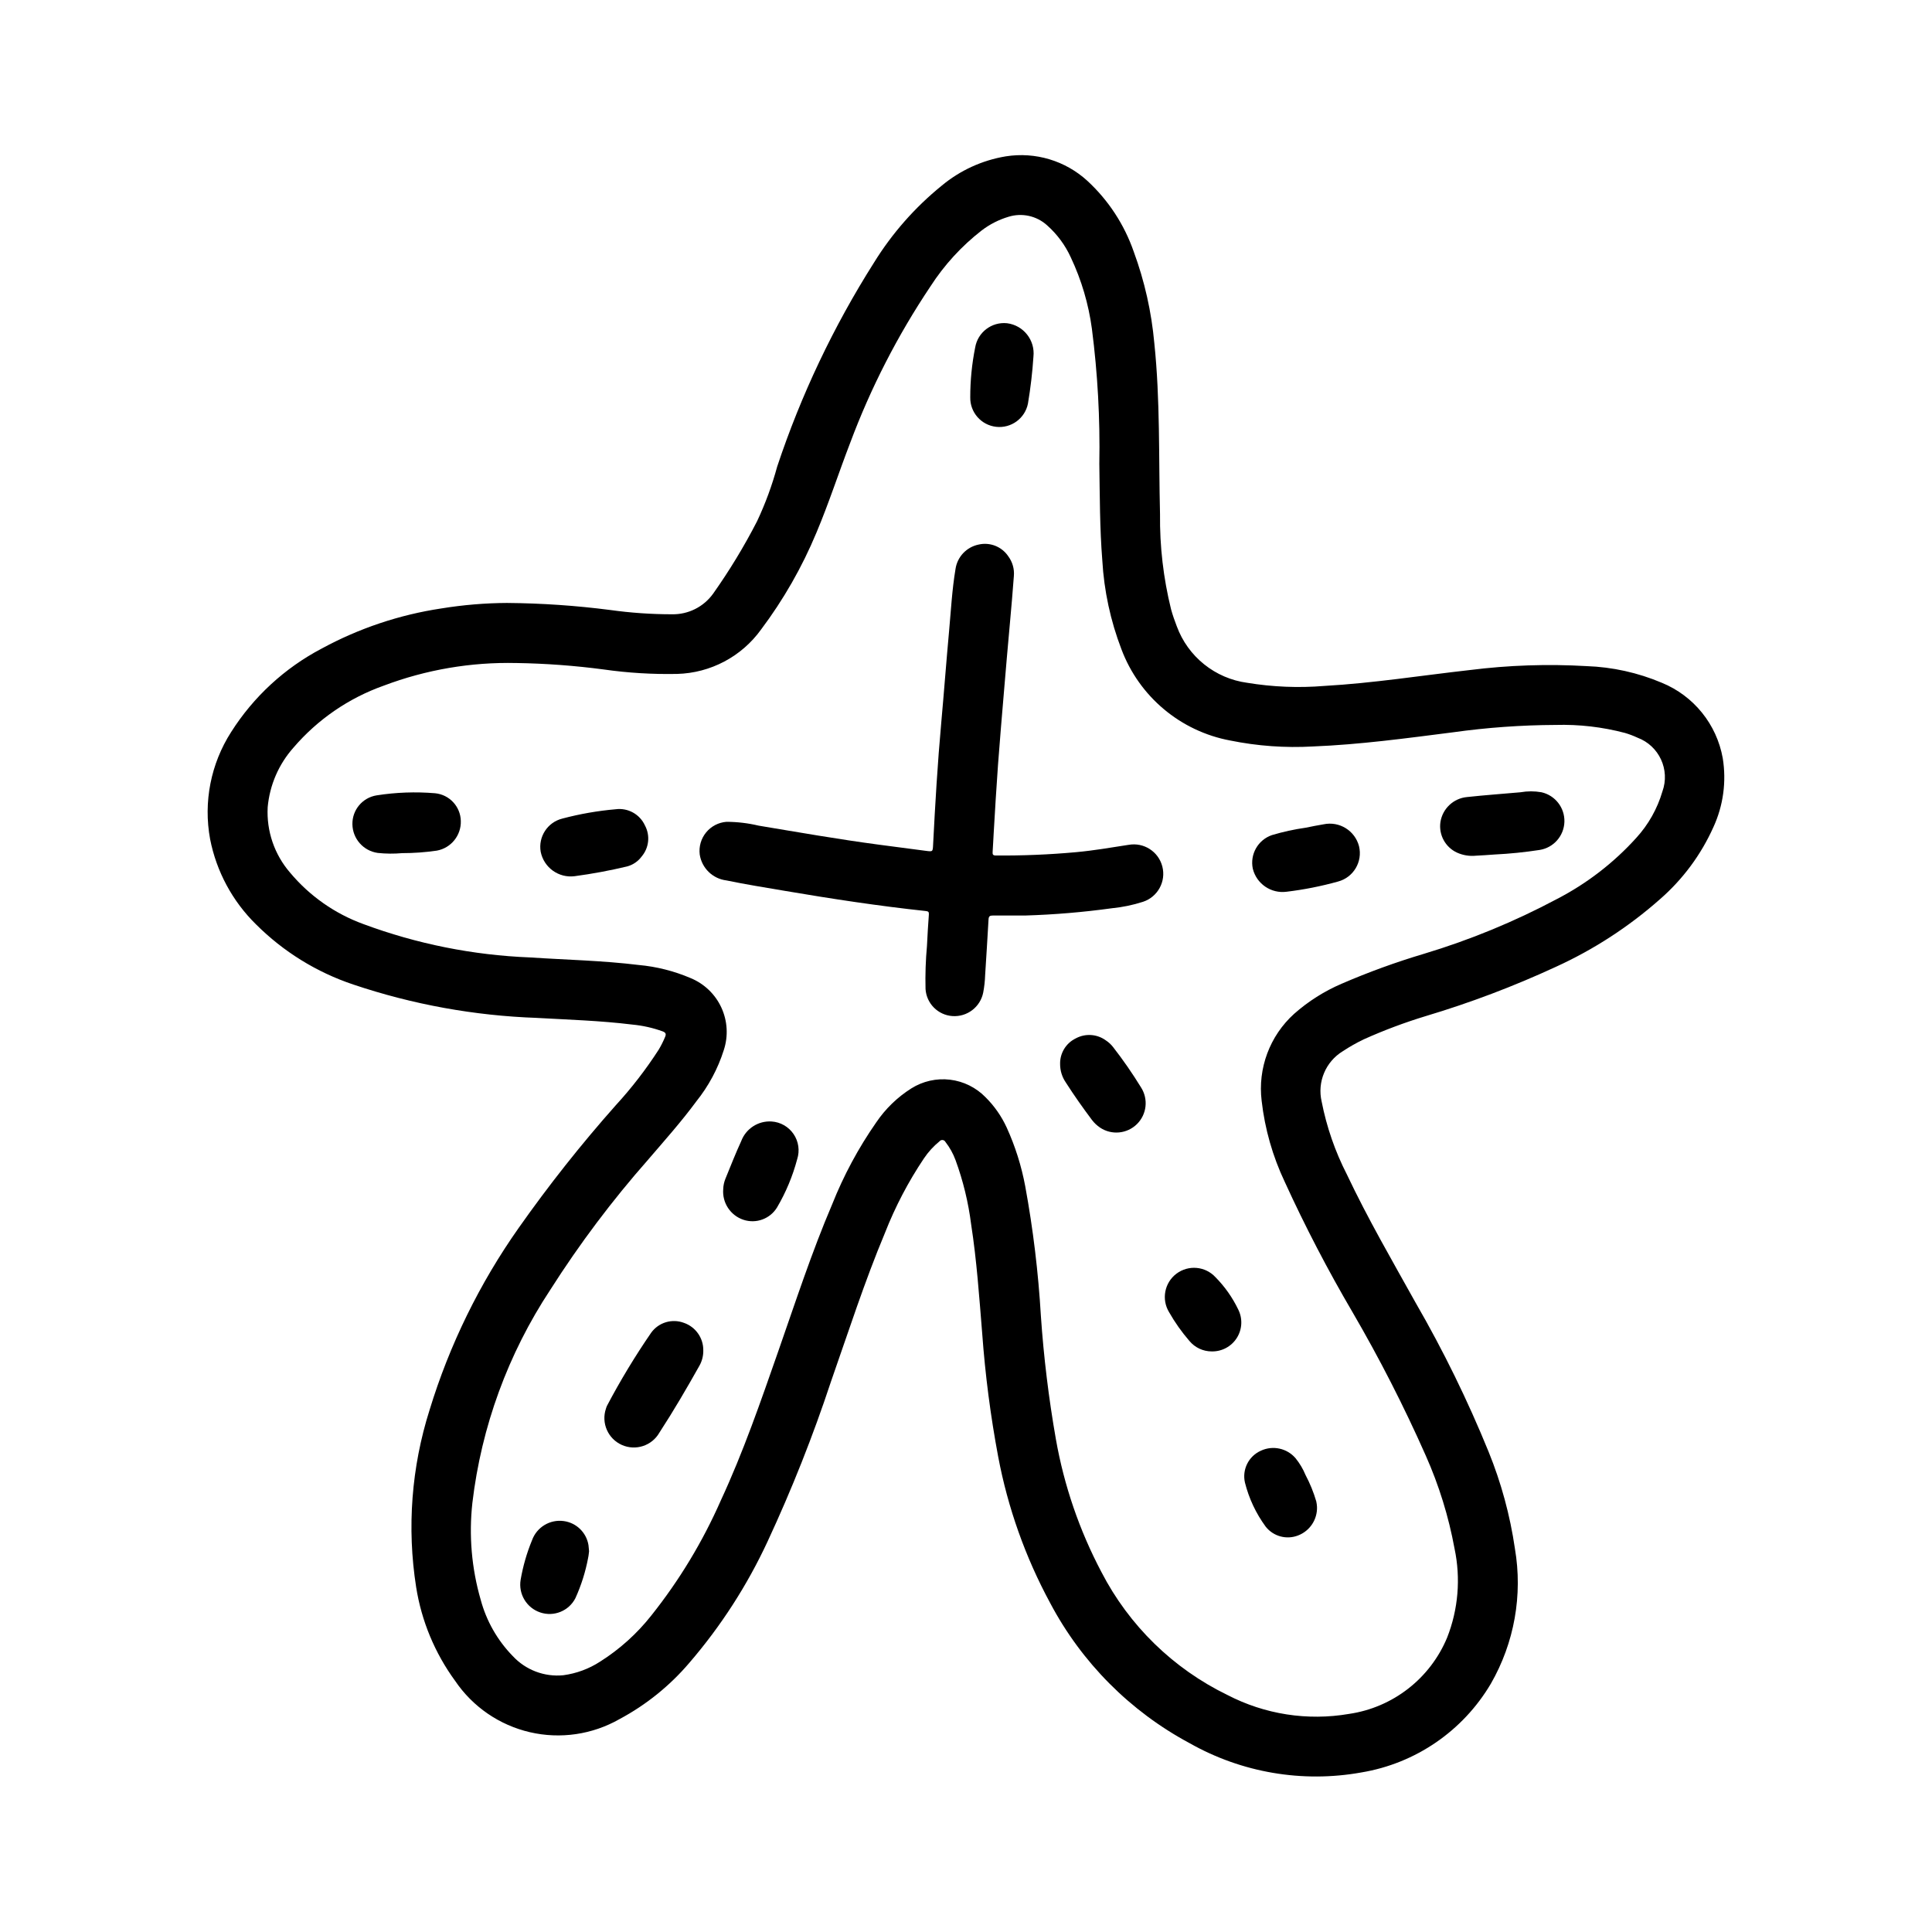
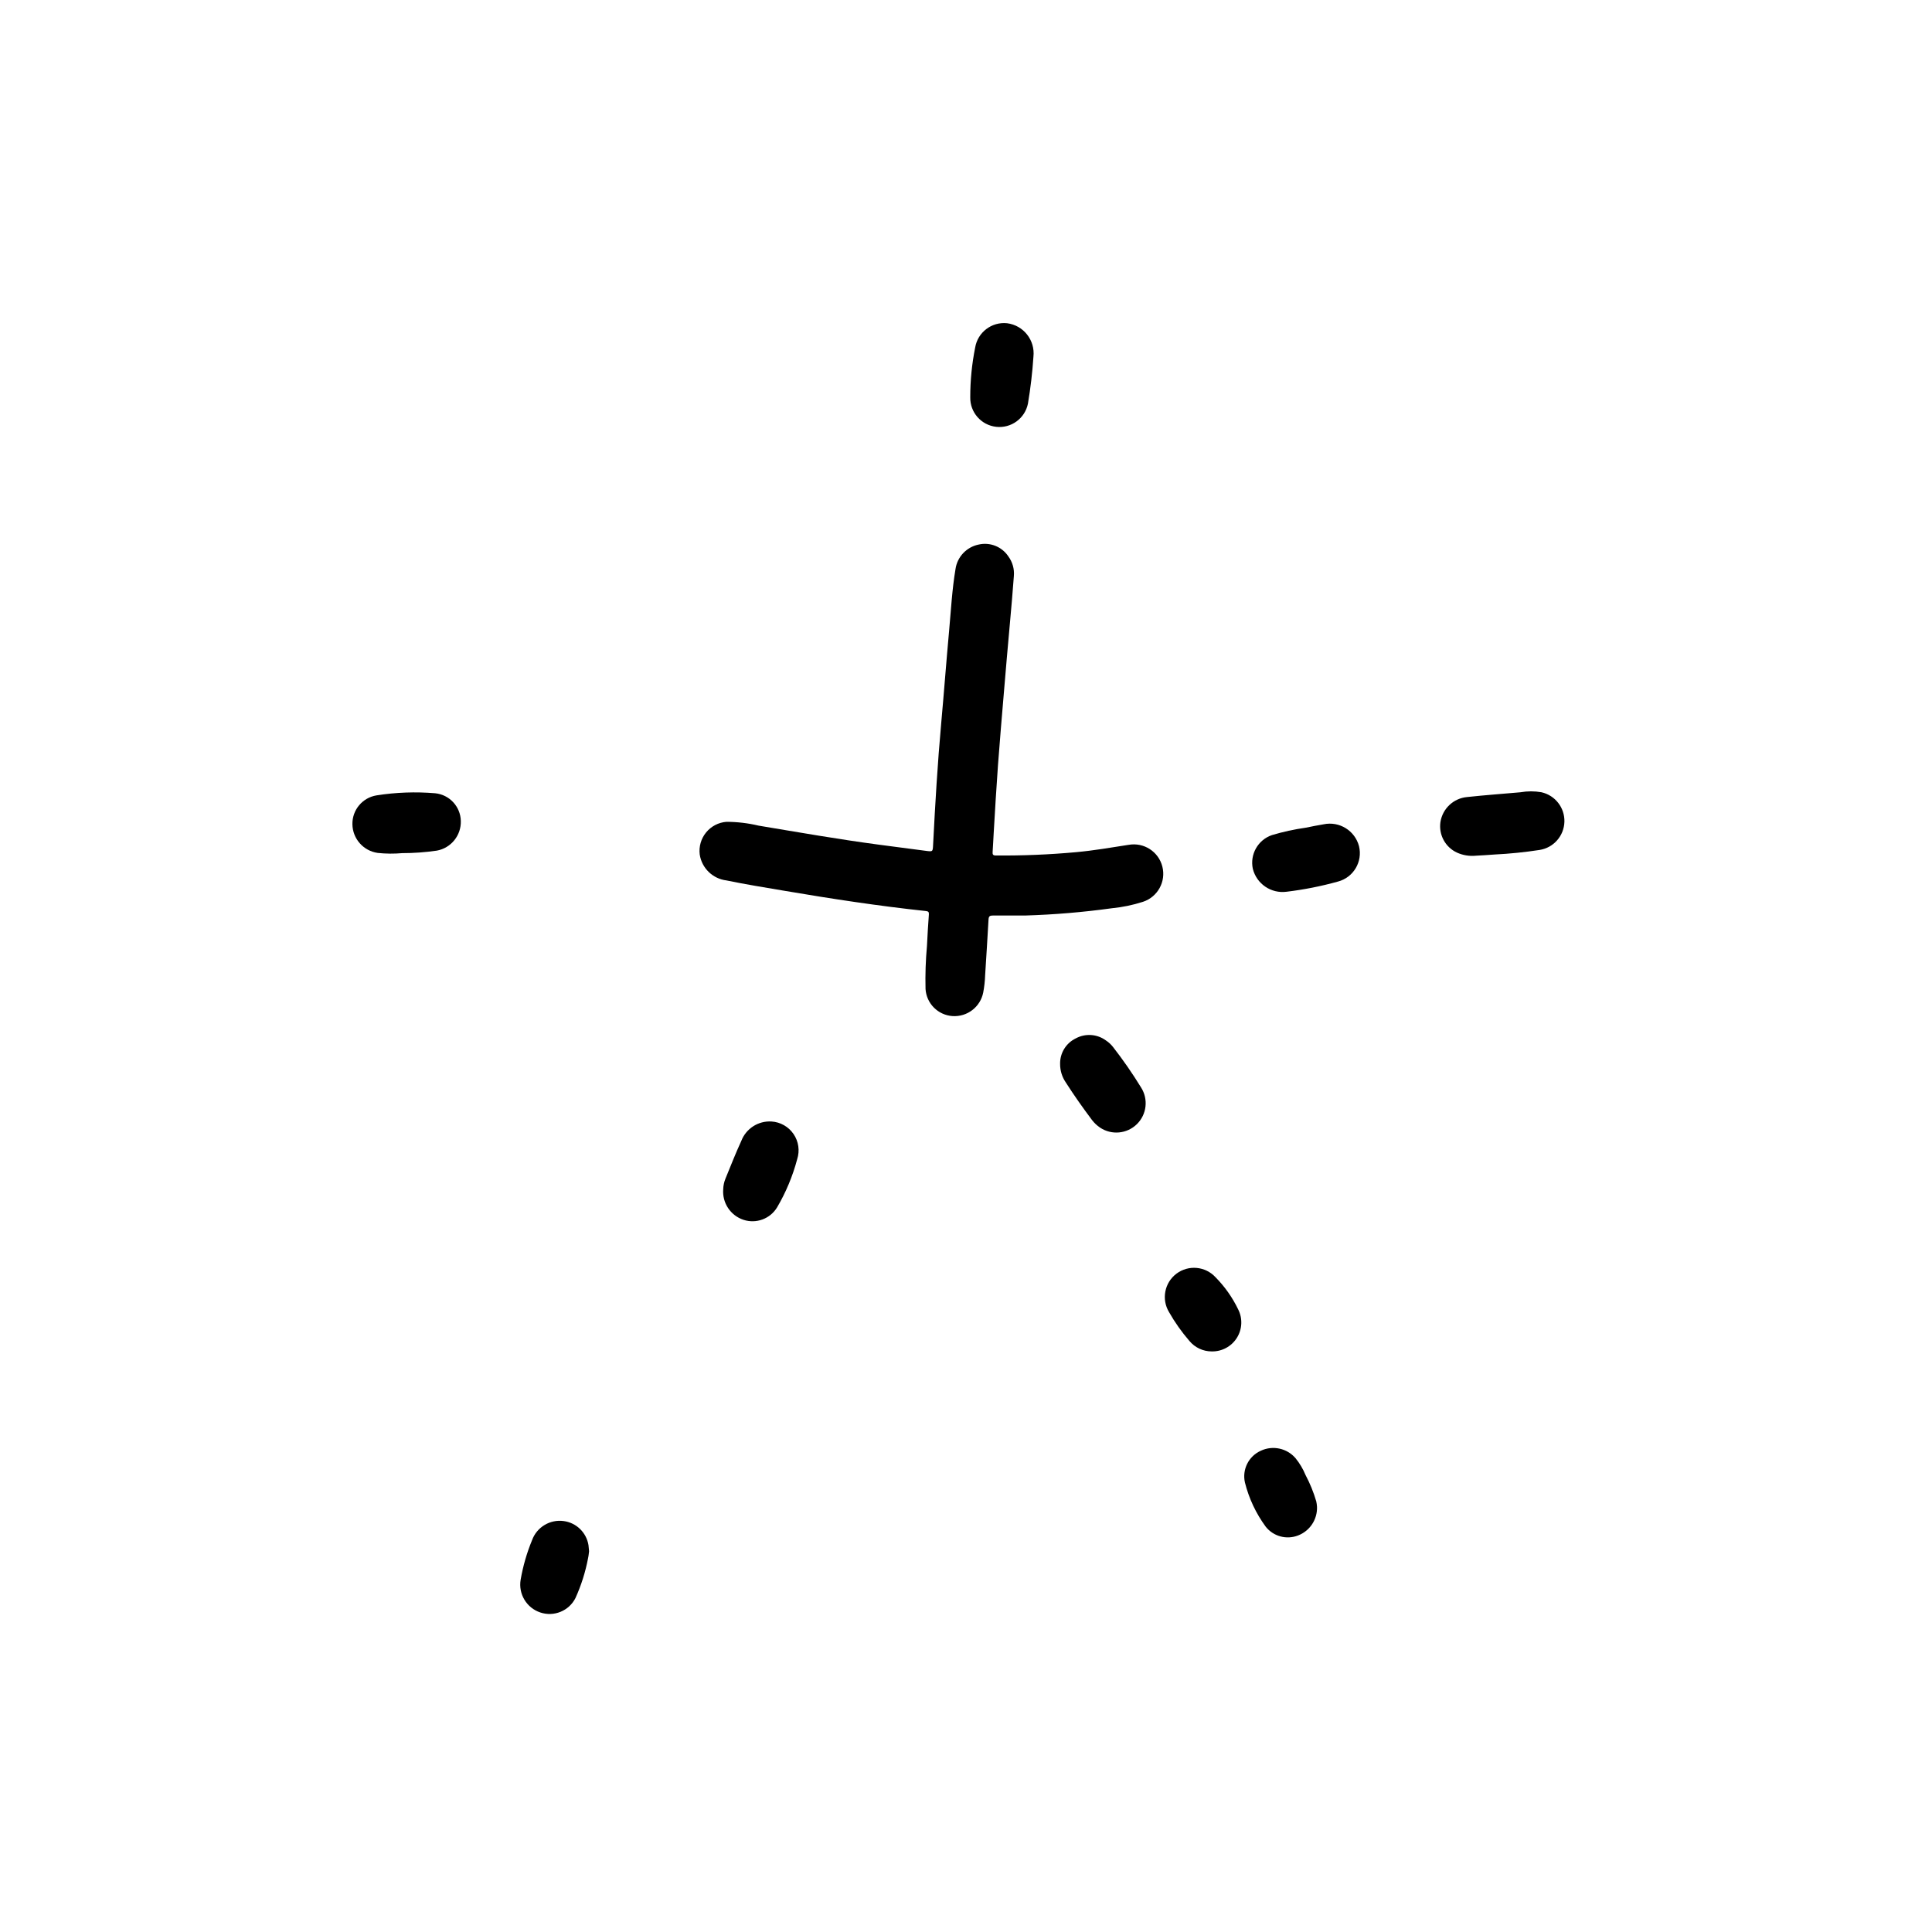
<svg xmlns="http://www.w3.org/2000/svg" fill="#000000" width="800px" height="800px" version="1.1" viewBox="144 144 512 512">
  <g>
-     <path d="m278.46 303.79c9.102 0.074 18.188 0.695 27.215 1.859 5.438 0.758 10.922 1.141 16.414 1.141 4.297 0.082 8.363-1.949 10.879-5.438 4.332-6.121 8.227-12.535 11.656-19.203 2.195-4.66 3.981-9.508 5.332-14.484 6.316-18.984 14.926-37.129 25.637-54.031 4.797-7.766 10.863-14.664 17.949-20.414 4.875-4.062 10.742-6.75 17.004-7.785 7.824-1.242 15.789 1.148 21.633 6.504 5.566 5.141 9.777 11.578 12.266 18.734 2.875 7.812 4.711 15.969 5.461 24.262 1.574 15.066 1.141 30.211 1.512 45.328-0.094 8.484 0.887 16.949 2.922 25.191 0.434 1.574 0.953 3.047 1.527 4.535v-0.004c1.453 3.949 3.957 7.43 7.238 10.062 3.281 2.637 7.215 4.328 11.387 4.894 6.762 1.117 13.637 1.398 20.465 0.836 12.934-0.73 25.734-2.769 38.574-4.211 10.258-1.289 20.609-1.641 30.93-1.039 6.852 0.238 13.602 1.734 19.918 4.406 8.461 3.453 14.562 11 16.168 19.996 1.004 6.191 0.148 12.539-2.465 18.238-3.281 7.328-8.113 13.855-14.168 19.129-8.27 7.316-17.582 13.363-27.633 17.941-11.148 5.156-22.648 9.508-34.414 13.027-5.602 1.703-11.086 3.758-16.422 6.156-1.93 0.918-3.789 1.969-5.566 3.148-4.574 2.773-6.844 8.176-5.621 13.383 1.312 6.719 3.566 13.219 6.691 19.312 5.512 11.652 11.965 22.758 18.223 34v-0.004c7.336 12.699 13.789 25.883 19.32 39.465 3.348 8.238 5.691 16.852 6.973 25.652 2.109 12.324-0.148 25-6.383 35.836-7.402 12.523-19.965 21.129-34.316 23.504-15.598 2.805-31.688 0.062-45.484-7.746-15.762-8.434-28.645-21.387-36.996-37.195-6.555-12.117-11.195-25.18-13.754-38.723-2.023-10.785-3.438-21.68-4.234-32.629-0.789-9.668-1.449-19.363-2.938-28.961-0.734-5.809-2.117-11.52-4.133-17.02-0.637-1.734-1.539-3.359-2.676-4.816-0.145-0.285-0.426-0.477-0.742-0.512-0.316-0.031-0.629 0.098-0.832 0.348-1.594 1.293-2.981 2.82-4.125 4.523-4.156 6.195-7.625 12.828-10.344 19.777-5.398 12.887-9.668 26.184-14.289 39.359-4.769 14.422-10.375 28.559-16.781 42.336-5.402 11.648-12.391 22.488-20.766 32.219-5.172 6.074-11.438 11.125-18.469 14.887-7.207 4.117-15.703 5.363-23.789 3.484-8.086-1.879-15.16-6.742-19.812-13.617-5.363-7.34-8.902-15.848-10.32-24.828-2.473-15.727-1.246-31.812 3.57-46.988 5.266-17.223 13.238-33.504 23.617-48.223 7.953-11.297 16.535-22.141 25.703-32.473 4.215-4.59 8.031-9.535 11.406-14.777 0.648-1.09 1.219-2.231 1.699-3.406 0.309-0.738 0.109-1.102-0.621-1.395-2.617-0.953-5.348-1.566-8.125-1.824-8.383-1.031-16.832-1.289-25.254-1.762v-0.004c-16.559-0.578-32.945-3.555-48.648-8.84-9.707-3.246-18.527-8.699-25.773-15.934-6.246-6.125-10.492-14.004-12.176-22.59-1.816-9.832 0.176-19.98 5.574-28.395 5.918-9.336 14.18-16.953 23.961-22.098 9.879-5.375 20.625-8.98 31.746-10.652 5.789-0.941 11.641-1.43 17.5-1.457zm2.363 15.918c-11.992-0.277-23.922 1.758-35.141 6-9.281 3.293-17.535 8.969-23.938 16.453-3.891 4.387-6.273 9.902-6.805 15.742-0.344 6.34 1.785 12.566 5.945 17.367 5.16 6.168 11.855 10.863 19.41 13.617 14.148 5.258 29.043 8.242 44.125 8.84 9.613 0.637 19.246 0.828 28.82 2 4.734 0.426 9.375 1.598 13.75 3.465 3.617 1.477 6.539 4.269 8.176 7.816 1.637 3.551 1.867 7.586 0.641 11.297-1.566 4.934-4.035 9.531-7.273 13.57-3.938 5.344-8.367 10.312-12.691 15.352h0.004c-9.562 10.828-18.258 22.391-26.012 34.582-11.195 16.949-18.266 36.285-20.648 56.457-0.957 8.617-0.211 17.34 2.199 25.672 1.504 5.613 4.422 10.746 8.477 14.91 3.43 3.711 8.398 5.606 13.43 5.106 3.465-0.465 6.781-1.691 9.715-3.59 5.211-3.289 9.82-7.445 13.633-12.285 7.41-9.309 13.586-19.535 18.375-30.426 5.961-12.832 10.562-26.191 15.223-39.527 4.566-13.051 8.848-26.223 14.289-38.957 3.043-7.66 6.957-14.941 11.668-21.703 2.445-3.621 5.621-6.695 9.32-9.031 3.051-1.918 6.676-2.734 10.258-2.305 3.582 0.43 6.906 2.078 9.422 4.668 2.332 2.316 4.227 5.039 5.598 8.031 2.258 4.961 3.902 10.18 4.902 15.539 2.086 11.359 3.473 22.836 4.148 34.367 0.75 10.953 2.078 21.855 3.977 32.668 2.164 12.285 6.234 24.156 12.059 35.188 7.32 14.188 19.035 25.621 33.395 32.594 9.902 5.141 21.219 6.906 32.219 5.019 11.629-1.695 21.512-9.383 26.016-20.238 2.945-7.488 3.625-15.68 1.961-23.551-1.559-8.5-4.121-16.785-7.637-24.68-5.754-13-12.223-25.668-19.379-37.953-6.57-11.199-12.566-22.723-17.965-34.535-3.215-6.781-5.289-14.047-6.141-21.504-1.055-8.629 2.152-17.227 8.598-23.059 3.746-3.316 7.996-6.008 12.594-7.981 7.106-3.074 14.383-5.719 21.797-7.93 12.203-3.668 24.016-8.531 35.262-14.523 7.918-4.094 15.035-9.578 21.016-16.191 3.223-3.519 5.594-7.734 6.938-12.312 2.074-5.754-0.863-12.102-6.59-14.25-1.074-0.5-2.184-0.922-3.32-1.258-5.992-1.586-12.18-2.301-18.375-2.125-9.098 0.039-18.184 0.691-27.199 1.953-12.352 1.574-24.695 3.258-37.156 3.754h0.004c-7.332 0.414-14.684-0.113-21.879-1.574-13.191-2.453-24.137-11.637-28.852-24.199-2.894-7.543-4.606-15.488-5.066-23.551-0.676-8.5-0.66-17.035-0.789-25.559v-0.004c0.219-11.969-0.438-23.938-1.969-35.809-0.879-6.547-2.762-12.918-5.582-18.895-1.48-3.25-3.625-6.152-6.297-8.523-2.769-2.512-6.664-3.367-10.234-2.254-2.559 0.766-4.957 1.988-7.082 3.606-5.348 4.152-9.949 9.18-13.613 14.871-8.672 12.941-15.805 26.852-21.254 41.445-3.031 7.871-5.644 15.973-8.941 23.789-3.805 9.137-8.73 17.762-14.676 25.672-5.168 7.176-13.395 11.527-22.238 11.762-6.516 0.129-13.031-0.266-19.48-1.184-7.668-1.016-15.387-1.586-23.121-1.707z" />
    <path d="m415.74 386.62h-8.605c-0.844 0-1.117 0.203-1.164 1.062-0.27 4.914-0.59 9.816-0.898 14.719-0.051 1.559-0.223 3.109-0.512 4.637-0.762 3.824-4.238 6.488-8.129 6.234-3.852-0.254-6.914-3.328-7.156-7.18-0.094-3.809 0.031-7.617 0.379-11.414 0.125-2.785 0.309-5.566 0.504-8.344 0.047-0.66-0.164-0.828-0.789-0.898-12.523-1.34-24.977-3.242-37.398-5.352-5.156-0.875-10.328-1.699-15.453-2.762-3.641-0.438-6.539-3.25-7.086-6.875-0.258-2.094 0.352-4.207 1.691-5.844 1.34-1.633 3.285-2.652 5.394-2.812 2.863 0.008 5.719 0.344 8.508 1.008 10.613 1.77 21.254 3.637 31.883 5.047 4.133 0.551 8.273 1.086 12.414 1.629 1.898 0.25 1.867 0.262 1.961-1.668 0.551-10.762 1.18-21.516 2.156-32.273 0.73-8.078 1.332-16.16 2.07-24.238 0.504-5.512 0.789-11.02 1.707-16.492v-0.004c0.473-3.231 2.914-5.816 6.109-6.481 3.012-0.703 6.144 0.531 7.871 3.094 1.117 1.5 1.648 3.359 1.488 5.223-0.301 4.203-0.684 8.406-1.055 12.594-0.527 6.039-1.094 12.074-1.574 18.105-0.543 6.445-1.094 12.895-1.574 19.348-0.441 6.055-0.789 12.105-1.148 18.16-0.102 1.629-0.164 3.273-0.277 4.902-0.047 0.637 0.047 0.961 0.789 0.969 7.133 0.059 14.25-0.234 21.355-0.883 4.652-0.426 9.25-1.219 13.863-1.938v0.004c4.035-0.738 7.957 1.77 8.969 5.746 1.016 3.973-1.223 8.055-5.121 9.34-2.688 0.867-5.465 1.441-8.281 1.715-7.59 1.047-15.23 1.688-22.891 1.922z" />
-     <path d="m330.38 501.82c0.031 1.402-0.305 2.789-0.977 4.023-3.387 6.031-6.871 12.012-10.652 17.812-1.988 3.496-6.305 4.906-9.977 3.262-3.668-1.648-5.484-5.812-4.191-9.621 0.074-0.273 0.176-0.535 0.297-0.789 3.519-6.668 7.422-13.121 11.691-19.332 1.98-2.731 5.547-3.797 8.699-2.598 3.074 1.074 5.129 3.984 5.109 7.242z" />
    <path d="m535.13 370.77c-1.719 0.172-3.453-0.113-5.031-0.828-3.07-1.426-4.848-4.695-4.375-8.051 0.543-3.59 3.469-6.344 7.086-6.668 4.723-0.512 9.445-0.844 14.168-1.266v-0.004c1.824-0.32 3.688-0.32 5.512 0 3.648 0.812 6.203 4.102 6.094 7.836-0.113 3.734-2.863 6.863-6.551 7.453-3.965 0.613-7.957 1.016-11.965 1.211-1.66 0.145-3.301 0.215-4.938 0.316z" />
-     <path d="m296.29 376.2c-4.231 0.543-8.164-2.281-9-6.465-0.691-3.988 1.816-7.836 5.75-8.809 4.625-1.223 9.348-2.051 14.113-2.465 3.254-0.43 6.406 1.312 7.769 4.301 1.418 2.648 1.082 5.891-0.852 8.191-0.953 1.305-2.324 2.246-3.887 2.664-4.586 1.094-9.223 1.957-13.895 2.582z" />
    <path d="m250.59 370.09c-2.16 0.191-4.336 0.176-6.492-0.055-3.809-0.539-6.656-3.769-6.707-7.613-0.059-3.777 2.656-7.023 6.383-7.637 5.137-0.809 10.352-1 15.531-0.566 3.801 0.371 6.727 3.519 6.816 7.336 0.117 3.836-2.586 7.184-6.359 7.871-3.035 0.441-6.102 0.664-9.172 0.664z" />
    <path d="m484.95 380.32c-4.094 0.539-7.941-2.082-8.941-6.086-0.809-3.824 1.359-7.648 5.055-8.922 2.938-0.879 5.941-1.535 8.98-1.965 1.574-0.332 3.148-0.629 4.723-0.898 4.172-0.879 8.301 1.668 9.383 5.793 1.008 4.117-1.461 8.285-5.559 9.375-4.469 1.246-9.031 2.148-13.641 2.703z" />
    <path d="m424.94 425.98c-0.066-2.867 1.535-5.512 4.109-6.777 2.555-1.402 5.688-1.195 8.035 0.527 0.723 0.473 1.359 1.066 1.891 1.746 2.668 3.43 5.144 7.004 7.414 10.707 1.98 3.098 1.52 7.156-1.102 9.73-2.625 2.574-6.695 2.961-9.754 0.922-0.816-0.551-1.543-1.23-2.141-2.016-2.426-3.242-4.777-6.551-6.957-9.973v-0.004c-0.98-1.43-1.504-3.129-1.496-4.863z" />
    <path d="m417.87 238.54c-0.277 4.168-0.762 8.32-1.457 12.438-0.797 3.918-4.449 6.578-8.422 6.133-3.973-0.445-6.949-3.844-6.863-7.84-0.004-4.43 0.434-8.844 1.305-13.188 0.68-4.035 4.383-6.848 8.457-6.422 4.359 0.559 7.469 4.508 6.981 8.879z" />
-     <path d="m335.66 459.13c0.031-0.957 0.234-1.902 0.598-2.785 1.363-3.328 2.676-6.691 4.18-9.957v-0.004c1.254-3.297 4.504-5.394 8.023-5.18 2.359 0.148 4.516 1.379 5.844 3.332 1.332 1.953 1.684 4.41 0.957 6.66-1.188 4.481-2.981 8.777-5.328 12.773-1.84 3.035-5.527 4.398-8.898 3.293-3.453-1.141-5.68-4.504-5.375-8.133z" />
+     <path d="m335.66 459.13c0.031-0.957 0.234-1.902 0.598-2.785 1.363-3.328 2.676-6.691 4.18-9.957c1.254-3.297 4.504-5.394 8.023-5.18 2.359 0.148 4.516 1.379 5.844 3.332 1.332 1.953 1.684 4.41 0.957 6.66-1.188 4.481-2.981 8.777-5.328 12.773-1.84 3.035-5.527 4.398-8.898 3.293-3.453-1.141-5.68-4.504-5.375-8.133z" />
    <path d="m300.11 555.08c-0.078 0.527-0.109 1.188-0.262 1.82l0.004-0.004c-0.691 3.664-1.816 7.227-3.356 10.621-1.727 3.394-5.68 5.016-9.297 3.809-3.652-1.211-5.871-4.914-5.219-8.707 0.621-3.582 1.629-7.082 3.016-10.445 1.25-3.457 4.742-5.57 8.383-5.078 3.359 0.445 6.031 3.039 6.574 6.387 0.07 0.473 0.07 0.969 0.156 1.598z" />
    <path d="m493.02 543.32c0.125 3.348-1.898 6.406-5.031 7.598-3.055 1.184-6.523 0.242-8.559-2.324-2.578-3.508-4.449-7.481-5.508-11.703-0.789-3.465 0.984-7.004 4.234-8.441 3.16-1.473 6.914-0.656 9.18 1.992 1.086 1.336 1.973 2.824 2.629 4.418 1.191 2.242 2.152 4.598 2.863 7.035 0.102 0.469 0.164 0.945 0.191 1.426z" />
    <path d="m465.12 502.14c-2.293 0-4.461-1.02-5.922-2.785-2.035-2.352-3.836-4.898-5.375-7.606-2.074-3.398-1.23-7.816 1.949-10.211 3.184-2.394 7.66-1.984 10.355 0.945 2.449 2.481 4.473 5.348 5.988 8.488 1.23 2.406 1.109 5.281-0.328 7.57-1.434 2.289-3.969 3.656-6.668 3.598z" />
  </g>
</svg>